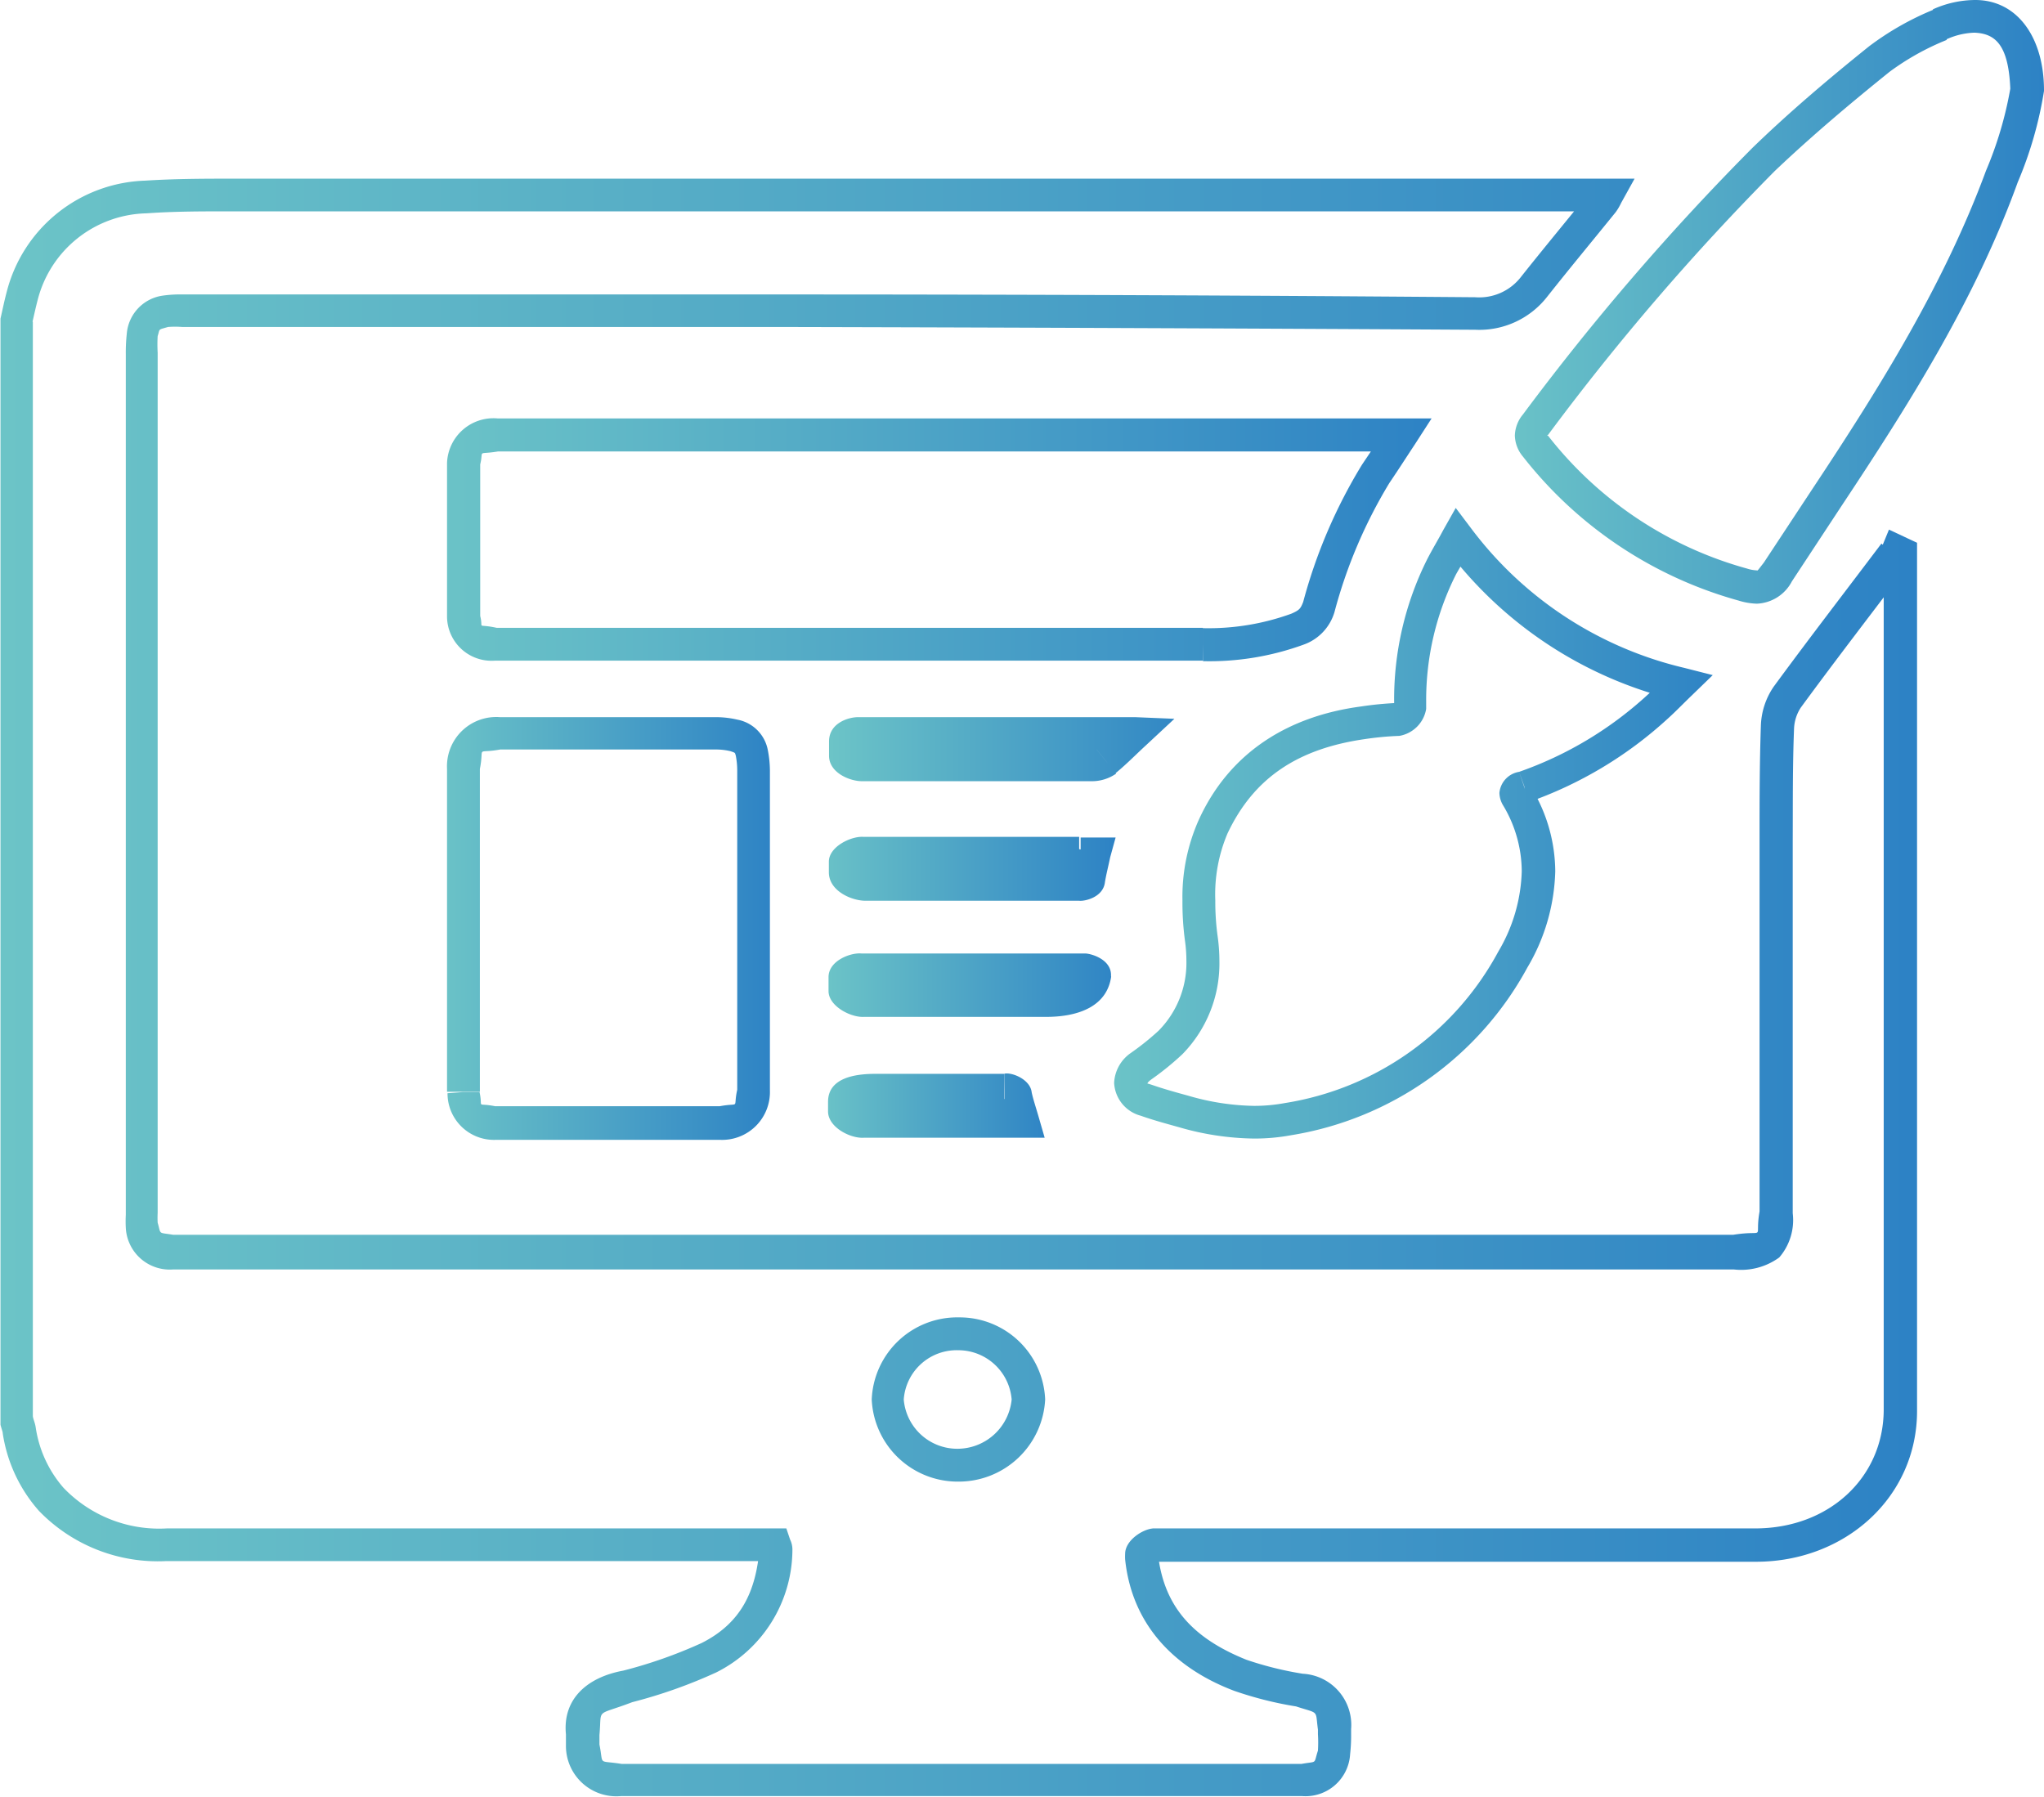
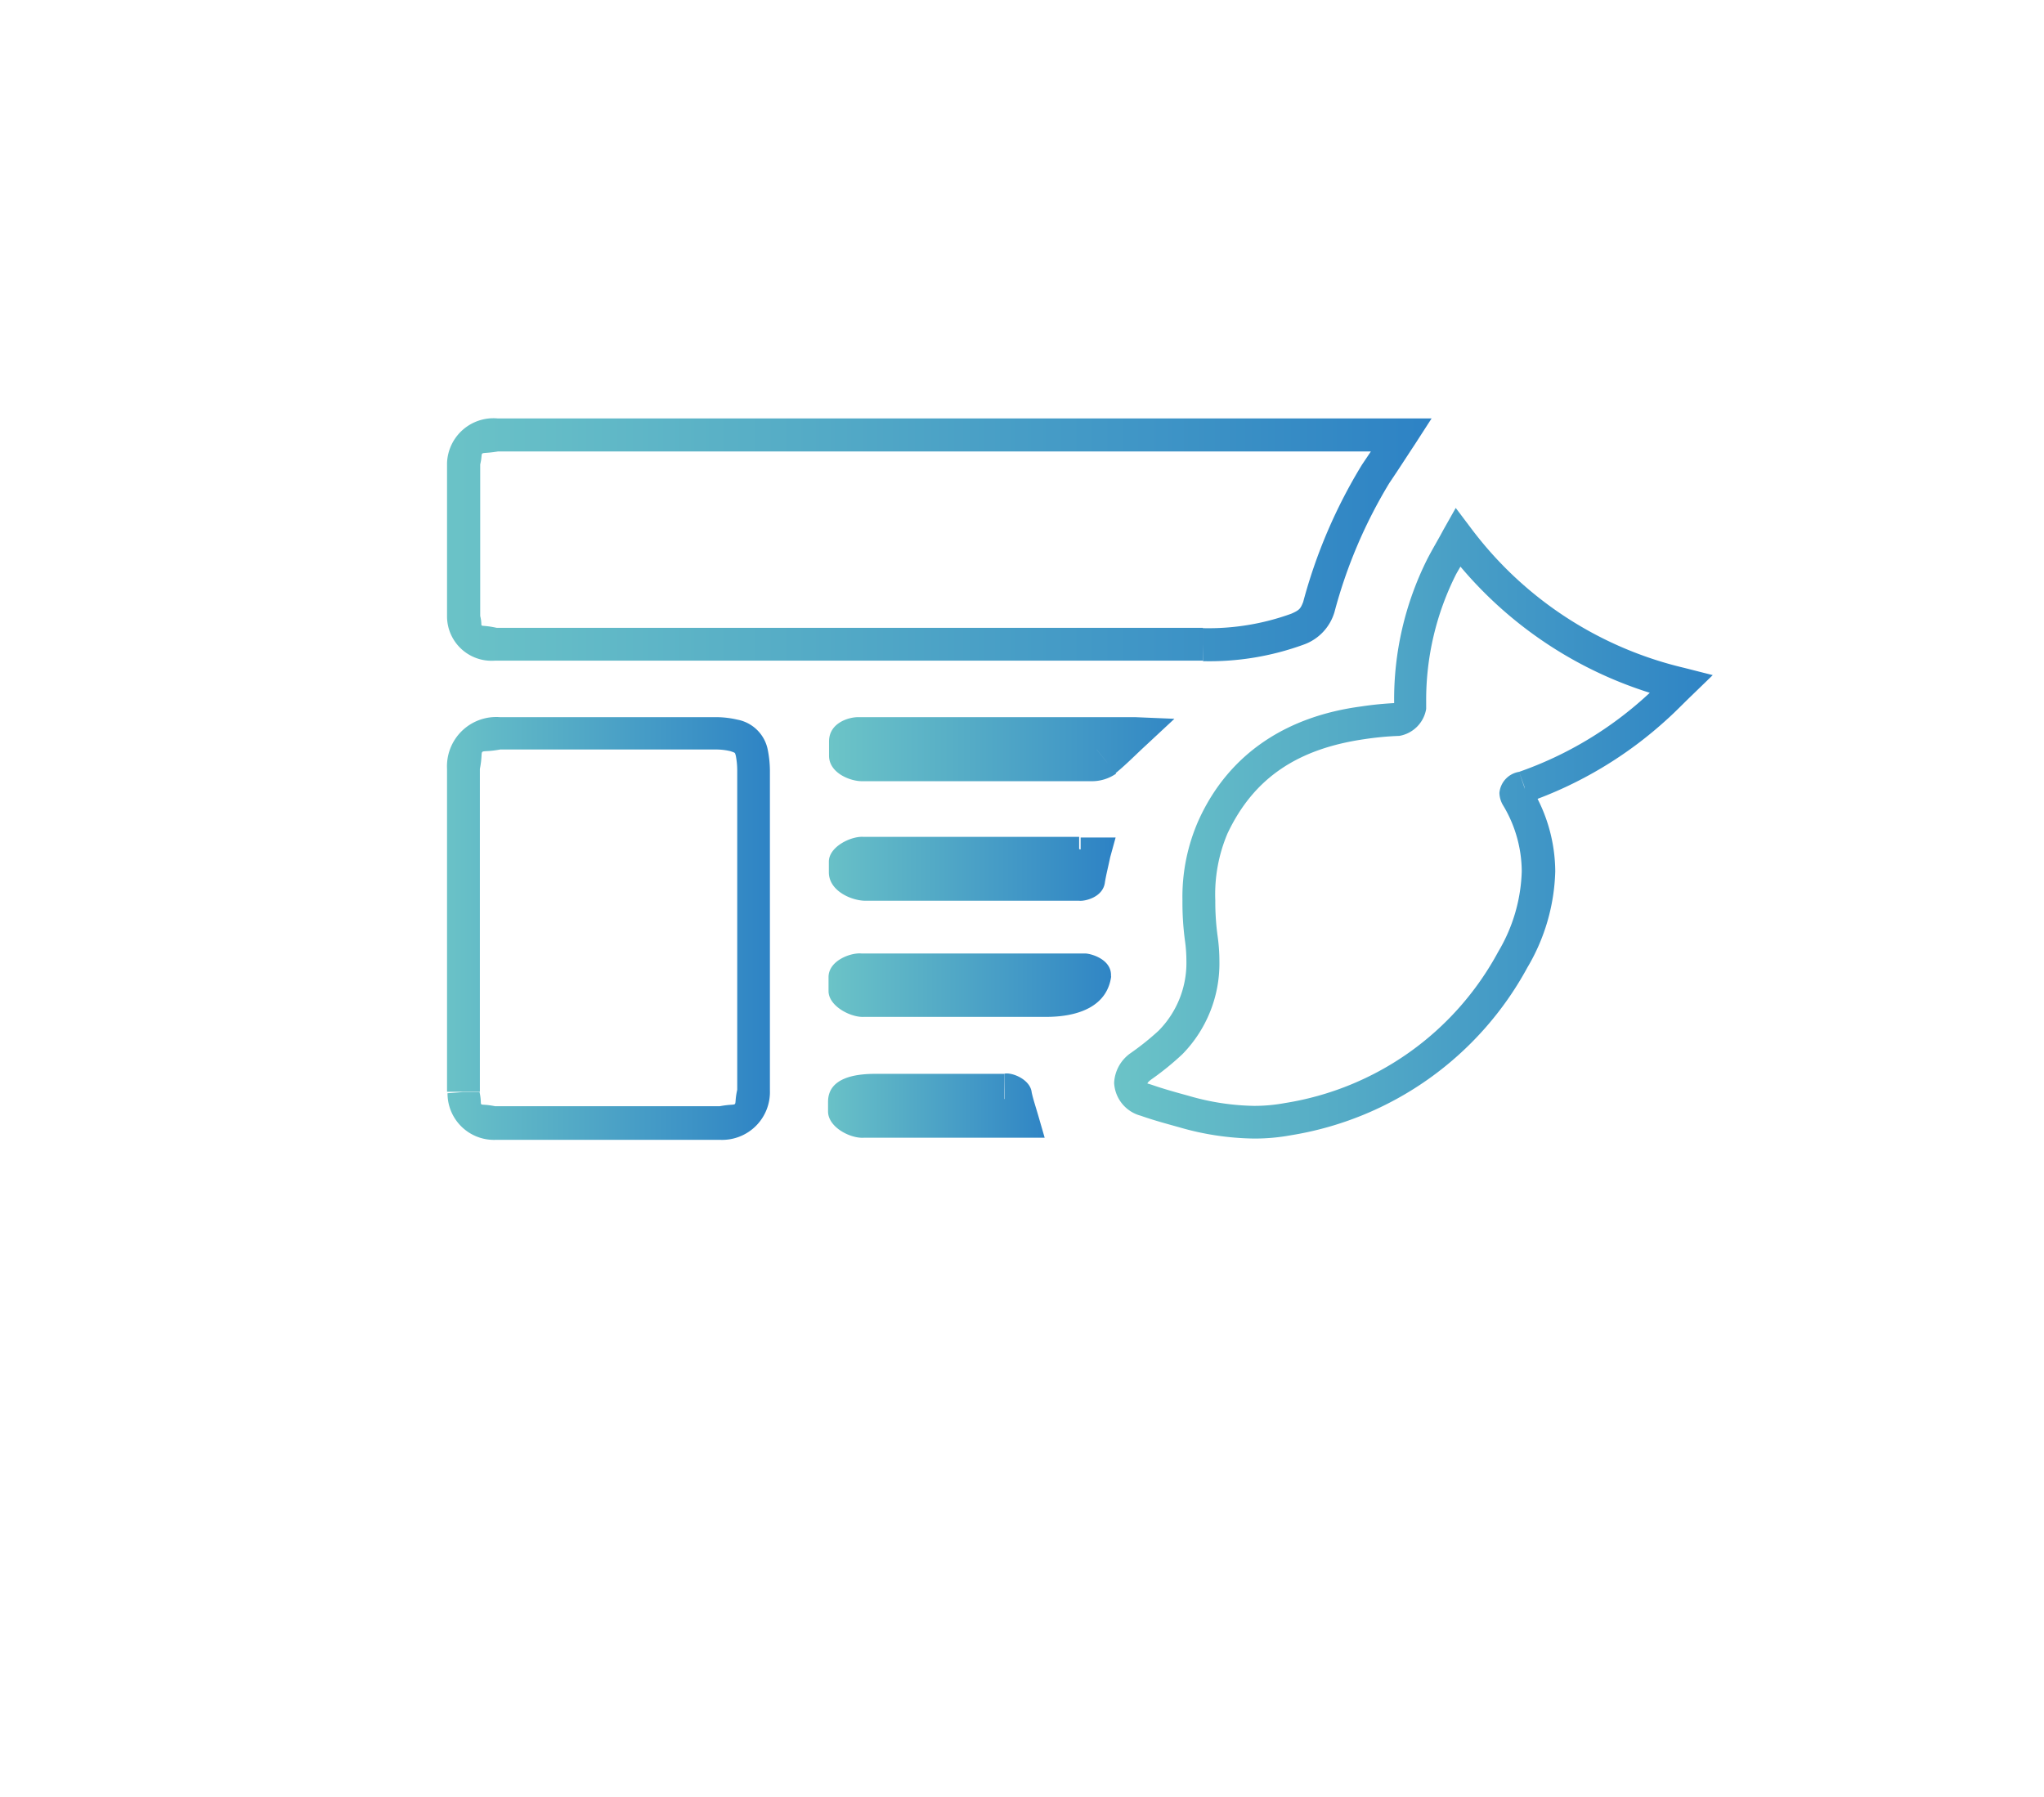
<svg xmlns="http://www.w3.org/2000/svg" xmlns:xlink="http://www.w3.org/1999/xlink" viewBox="0 0 124.46 109.43">
  <defs>
    <style>.cls-1{fill:url(#linear-gradient);}.cls-2{fill:url(#linear-gradient-2);}.cls-3{fill:url(#linear-gradient-3);}.cls-4{fill:url(#linear-gradient-4);}.cls-5{fill:url(#linear-gradient-5);}.cls-6{fill:url(#linear-gradient-6);}.cls-7{fill:url(#linear-gradient-7);}.cls-8{fill:url(#linear-gradient-8);}.cls-9{fill:url(#linear-gradient-9);}</style>
    <linearGradient id="linear-gradient" x1="-135.17" y1="223.98" x2="-134.17" y2="223.98" gradientTransform="matrix(117.67, 0, 0, -117.67, 15904.95, 26415.85)" gradientUnits="userSpaceOnUse">
      <stop offset="0" stop-color="#6cc4c7" />
      <stop offset="1" stop-color="#2d82c5" />
    </linearGradient>
    <linearGradient id="linear-gradient-2" x1="-134.88" y1="221.66" x2="-133.88" y2="221.66" gradientTransform="matrix(61.43, 0, 0, -61.43, 8311.65, 13648.59)" xlink:href="#linear-gradient" />
    <linearGradient id="linear-gradient-3" x1="-134.5" y1="219.44" x2="-133.5" y2="219.44" gradientTransform="matrix(38.06, 0, 0, -38.06, 5186.35, 8402.2)" xlink:href="#linear-gradient" />
    <linearGradient id="linear-gradient-4" x1="-134.35" y1="218.5" x2="-133.35" y2="218.5" gradientTransform="matrix(33.26, 0, 0, -33.26, 4559.63, 7284.73)" xlink:href="#linear-gradient" />
    <linearGradient id="linear-gradient-5" x1="-133.66" y1="213.82" x2="-132.66" y2="213.82" gradientTransform="matrix(20.71, 0, 0, -20.71, 2794.71, 4484.76)" xlink:href="#linear-gradient" />
    <linearGradient id="linear-gradient-6" x1="-133.82" y1="214.43" x2="-132.82" y2="214.43" gradientTransform="matrix(22.77, 0, 0, -22.77, 3097.64, 4928.96)" xlink:href="#linear-gradient" />
    <linearGradient id="linear-gradient-7" x1="-133.44" y1="211.82" x2="-132.44" y2="211.82" gradientTransform="matrix(18.52, 0, 0, -18.52, 2520.77, 3974.99)" xlink:href="#linear-gradient" />
    <linearGradient id="linear-gradient-8" x1="-133.41" y1="211.59" x2="-132.41" y2="211.59" gradientTransform="matrix(18.22, 0, 0, -18.22, 2480.99, 3915.97)" xlink:href="#linear-gradient" />
    <linearGradient id="linear-gradient-9" x1="-132.85" y1="207.79" x2="-131.85" y2="207.79" gradientTransform="matrix(14.37, 0, 0, -14.37, 1958.88, 3053.31)" xlink:href="#linear-gradient" />
  </defs>
  <title>iconwebdesign</title>
  <g id="Layer_2" data-name="Layer 2">
    <g id="Layer_1-2" data-name="Layer 1">
-       <path class="cls-1" d="M58.27,89.22l0,1a5.24,5.24,0,0,1-5.19-5v0h0a5.21,5.21,0,0,1,5.32-5h0a5.21,5.21,0,0,1,5.24,5v0h0a5.27,5.27,0,0,1-5.31,5h-.09l0-1,0-1h.05a3.32,3.32,0,0,0,3.31-3h0v0a3.26,3.26,0,0,0-3.25-3h0a3.23,3.23,0,0,0-3.32,3h0v0a3.27,3.27,0,0,0,3.23,3h0Zm57.11-55.4.8.6c-2.19,2.9-4.4,5.76-6.53,8.67a2.51,2.51,0,0,0-.41,1.29c-.09,2.26-.07,4.54-.08,6.84q0,11.33,0,22.66a3.48,3.48,0,0,1-.82,2.69,3.94,3.94,0,0,1-2.78.73h-95a2.68,2.68,0,0,1-2.9-2.53,7.67,7.67,0,0,1,0-.8q0-10.81,0-21.62,0-15.26,0-30.51,0-.12,0-.25a10.63,10.63,0,0,1,.06-1.27A2.55,2.55,0,0,1,9.92,18h0a7.41,7.41,0,0,1,1.17-.07H47.83q21,0,42,.17h0a3.21,3.21,0,0,0,2.8-1.26c1.39-1.75,2.81-3.46,4.2-5.18h0s0,0,.13-.27l.88.48v1H13.93c-1.67,0-3.33,0-5,.12a7,7,0,0,0-6.63,5.25c-.13.5-.24,1-.37,1.58l-1-.23H2V86.46H1l1-.25c0,.16.12.38.17.68h0a7.18,7.18,0,0,0,1.7,3.71,8.06,8.06,0,0,0,6.29,2.47H47.88l.23.68a1.39,1.39,0,0,1,.14.57v.07h0a8.38,8.38,0,0,1-4.64,7.45,30.33,30.33,0,0,1-5.11,1.81c-2.3.88-1.84.3-2,2q0,.26,0,.58c.27,1.31-.15.94,1.35,1.18q8.88,0,17.75,0c6.46,0,12.92,0,19.38,0h1.94c.78,0,1.56,0,2.33,0,1-.18.72.05,1-.81a8.26,8.26,0,0,0,0-1c0-.09,0-.18,0-.28-.17-1.24.1-.94-1.33-1.41a22.27,22.27,0,0,1-3.77-.95c-3.62-1.37-6.22-4-6.64-8a3,3,0,0,1,0-.34c0-.84,1.12-1.54,1.75-1.55V94l-.07-.93h.07V94l-.07-.93h36.68v0h0v0c4.52,0,7.8-3.11,7.83-7.19q0-.7,0-1.4c0-1.74,0-3.48,0-5.22q0-22.28,0-44.56v-1h1l-.42.91-.19-.09.42-.91.92.39a1.49,1.49,0,0,1-.22.45h0l-.8-.6-.8-.6,0,0,.41-1,.94.44.19.09.58.27v1.68q0,22.28,0,44.56c0,1.74,0,3.47,0,5.22q0,.7,0,1.41c0,5.24-4.37,9.19-9.83,9.18h0v0H70.23v-1l.07,1h-.08V95L70,94.62h.52s0,.22-.24.38L70,94.62h.52v.11c.39,3.18,2.19,5.06,5.38,6.34a20.74,20.74,0,0,0,3.43.85,3.12,3.12,0,0,1,2.94,3.37c0,.09,0,.18,0,.28a10.1,10.1,0,0,1-.06,1.24,2.72,2.72,0,0,1-2.92,2.56c-.8,0-1.59,0-2.37,0H74.95c-6.46,0-12.92,0-19.39,0q-8.88,0-17.75,0a3.07,3.07,0,0,1-3.35-3.1c0-.23,0-.45,0-.66-.21-2.14,1.27-3.47,3.49-3.88a28.55,28.55,0,0,0,4.77-1.68c2.42-1.22,3.32-3.16,3.53-5.8h0l.88.06h-.88v-.06l.88.06h-.72l-.2.07,0-.07h.16l-.2.07.95-.32v1h-37A10.07,10.07,0,0,1,2.37,92a9.18,9.18,0,0,1-2.2-4.7h0c0-.11-.08-.3-.14-.54l0-.12V19.51l0-.11c.12-.52.23-1.07.38-1.63A9,9,0,0,1,8.84,11c1.71-.11,3.41-.12,5.09-.12h85.6l-.82,1.48a3.36,3.36,0,0,1-.33.56h0c-1.4,1.73-2.82,3.44-4.18,5.16a5.24,5.24,0,0,1-4.37,2h0q-21-.12-42-.17H11.09a5.59,5.59,0,0,0-.86,0h0c-.63.19-.48.08-.63.56a8.81,8.81,0,0,0,0,1v.25q0,15.26,0,30.51,0,10.81,0,21.62a5.93,5.93,0,0,0,0,.6c.22.76,0,.58.94.74h95c2.08-.33,1.28.42,1.6-1.42q0-11.33,0-22.66c0-2.29,0-4.59.08-6.91a4.45,4.45,0,0,1,.79-2.4c2.15-2.93,4.37-5.81,6.55-8.7h0Z" />
      <path class="cls-2" d="M73.24,39.25v-1a14.77,14.77,0,0,0,5.39-.88h0c.5-.22.56-.31.72-.71a31.69,31.69,0,0,1,3.58-8.36c.49-.73,1-1.48,1.56-2.36l.84.55v1h-55c-1.33.22-.86-.15-1.09.79,0,.48,0,1,0,1.46s0,1.06,0,1.6q0,.42,0,.84,0,.76,0,1.51c0,1.28,0,2.55,0,3.82.22.87-.29.44,1,.72h43v2H30.12a2.71,2.71,0,0,1-2.9-2.67c0-1.3,0-2.59,0-3.87q0-.76,0-1.51,0-.42,0-.84c0-.53,0-1.07,0-1.61s0-1,0-1.53a2.83,2.83,0,0,1,3.09-2.72H87.17l-1,1.55c-.58.88-1.06,1.63-1.57,2.38a29.91,29.91,0,0,0-3.34,7.85,3,3,0,0,1-1.9,2h0a16.74,16.74,0,0,1-6.11,1Z" />
      <path class="cls-3" d="M92.82,47.9,92.5,47a22.52,22.52,0,0,0,7.81-4.68c.44-.39.88-.85,1.42-1.38l.7.72-.25,1A24.76,24.76,0,0,1,88,33.33l.8-.6.87.49c-.39.69-.71,1.22-1,1.73a17,17,0,0,0-1.83,7.78q0,.18,0,.36v.08a2,2,0,0,1-1.63,1.64,18.64,18.64,0,0,0-2.13.2c-4,.58-6.72,2.31-8.34,5.75A9.5,9.5,0,0,0,74,54.83,15.37,15.37,0,0,0,74.14,57a10.75,10.75,0,0,1,.11,1.52A7.89,7.89,0,0,1,72,64.19a17.06,17.06,0,0,1-1.91,1.55c-.26.2-.2.23-.23.23s0,0,.28.09h0c.69.24,1.44.45,2.21.66a15,15,0,0,0,4,.62,10.16,10.16,0,0,0,1.88-.17,17.94,17.94,0,0,0,13-9.22,10.11,10.11,0,0,0,1.43-4.9,7.86,7.86,0,0,0-1.13-4,1.53,1.53,0,0,1-.23-.77A1.43,1.43,0,0,1,92.5,47l.32.95.32.95-.11,0-.39-.61h.71a.77.77,0,0,1-.32.61l-.39-.61h.26l.4-.23a.62.62,0,0,1,0,.23H92.9l.4-.23a9.87,9.87,0,0,1,1.4,5A12.09,12.09,0,0,1,93,58.92,20,20,0,0,1,78.6,69.13a12.16,12.16,0,0,1-2.25.2,17,17,0,0,1-4.56-.69c-.75-.21-1.54-.42-2.33-.7h0a2.18,2.18,0,0,1-1.62-2,2.34,2.34,0,0,1,1-1.81,16.28,16.28,0,0,0,1.7-1.36,5.87,5.87,0,0,0,1.7-4.28,8.75,8.75,0,0,0-.09-1.23A17.36,17.36,0,0,1,72,54.83a11.5,11.5,0,0,1,1-4.92c1.87-4.09,5.43-6.3,9.87-6.89a20.54,20.54,0,0,1,2.35-.22v.36h-.33l.33-.36v.36h-.33v0q0-.2,0-.4a19.06,19.06,0,0,1,2-8.68c.31-.61.65-1.16,1-1.82l.75-1.33.92,1.22a22.73,22.73,0,0,0,13,8.52l1.73.44-1.28,1.24c-.52.5-1,1-1.48,1.43a24.53,24.53,0,0,1-8.5,5.08Z" />
-       <path class="cls-4" d="M118.14,1.51l.4.92a15.68,15.68,0,0,0-3.48,1.94c-2.41,1.94-4.77,3.93-7,6.05A148.42,148.42,0,0,0,94.27,26.47l-.07.06.06,0a23.18,23.18,0,0,0,12.11,8.09,2.26,2.26,0,0,0,.57.11c.11,0,0,.12.46-.47l3-4.55c4.12-6.21,8-12.46,10.53-19.32a22.81,22.81,0,0,0,1.48-5l1,.07h-1c-.1-2.73-.91-3.42-2.19-3.47a4.39,4.39,0,0,0-1.73.42l-.4-.92-.4-.92A6.35,6.35,0,0,1,120.27,0c2.59,0,4.18,2.31,4.19,5.47h0v.07a23.65,23.65,0,0,1-1.6,5.56c-2.58,7.13-6.61,13.5-10.75,19.74l-3,4.56a2.52,2.52,0,0,1-2.13,1.36,4.09,4.09,0,0,1-1.12-.19,25.2,25.2,0,0,1-13.13-8.77,2.07,2.07,0,0,1-.49-1.28,2.1,2.1,0,0,1,.49-1.28A150.28,150.28,0,0,1,106.71,9c2.25-2.18,4.66-4.22,7.1-6.18A17.51,17.51,0,0,1,117.73.59Z" />
      <path class="cls-5" d="M28.2,66.5h1c.23,1.07-.26.62.94.86l7.36,0,6.33,0c1.3-.24.79.22,1.06-1h0v-.22c0-.09,0-.19,0-.3q0-2.35,0-4.7,0-7.1,0-14.2A4.7,4.7,0,0,0,44.8,46h0c-.06-.17,0-.15-.33-.26a3.81,3.81,0,0,0-.79-.1H36.46l-6,0c-1.55.28-.95-.28-1.24,1.18h0v9.74h-1v-1h1v1c0,1.91,0,3.82,0,5.72q0,2.1,0,4.2h-2q0-2.11,0-4.22c0-1.91,0-3.82,0-5.72h1v1h-1V47.06c0-.08,0-.17,0-.25h0a3,3,0,0,1,3.23-3.14l6,0h7.22a5.78,5.78,0,0,1,1.22.15,2.32,2.32,0,0,1,1.86,1.84h0a6.69,6.69,0,0,1,.13,1.27q0,7.1,0,14.2,0,2.35,0,4.7c0,.09,0,.19,0,.3s0,.18,0,.28h0a2.91,2.91,0,0,1-3,3l-6.34,0-7.37,0a2.83,2.83,0,0,1-2.92-2.84Z" />
      <path class="cls-6" d="M67.3,46.29l-.63-.78c.56-.46,1.08-1,1.73-1.59l.68.73,0,1-.4,0H53.13c-.23,0-.51,0-.85,0h-.11l-.3-.51h.59a.66.66,0,0,1-.29.51l-.3-.51h-.3l.89,0v0h-.89l.89,0v.08c0,.27,0,.48,0,.64v.09h0l-.47,0,.23-.38a.55.55,0,0,1,.25.36l-.47,0,.23-.38s0,0,.25,0v0h0v0h0q7,0,13.93,0h0c.09,0,.22-.09.29,0h0l.63.78.63.78a2.59,2.59,0,0,1-1.54.46h0q-7,0-13.94,0v0h0c-.73,0-2-.51-2-1.55h0v-.18c0-.27,0-.48,0-.64v0h1l-1,0v-.05c0-1.14,1.21-1.48,1.76-1.48h0c.25,0,.55,0,.9,0H68.64l.48,0,2.39.1-1.75,1.63c-.61.56-1.15,1.12-1.83,1.68h0Z" />
      <path class="cls-7" d="M65.71,52v1H52.58c-.43,0-.39.05-.43,0L52,52.6l.49,0c-.11,0,0,.16-.3.31L52,52.6l.49,0c0,.08,0,.17,0,.29v.18h-.4l.16-.27c.21.1.24.25.23.27h-.4l.16-.27s0,0,.47,0h3l10.05,0h0v0l.29.64-.71-.11a.78.78,0,0,1,.42-.53l.29.64-.71-.11h0c.09-.57.22-1.08.34-1.63l1,.21,0,1-.88,0h0V51c.33,0,.62,0,.94,0l1.19,0L67.6,52.2c-.12.58-.25,1.08-.32,1.52h0c-.11.94-1.26,1.17-1.57,1.13h0l-10,0h-3c-.88,0-2.24-.61-2.24-1.73v-.19c0-.14,0-.29,0-.46,0-.92,1.37-1.57,2.11-1.51H65.71Z" />
      <path class="cls-8" d="M66.66,59.57l-1-.06.41,0h-.41v0l.41,0h.34l-.34.65a.83.83,0,0,1-.41-.65h.75l-.34.65h0v0h0v.06h0v0H58.29v-1h1v1H52.47c-.31,0-.29,0-.31,0l-.22-.43.52,0s-.11.32-.29.38l-.22-.43.52,0h0q0,.12,0,.25c0,.09,0,.18,0,.28l-.46,0,.17-.31c.32.18.3.26.3.27l-.46,0,.17-.31s0,0,.48,0H63.84c1.43,0,1.81-.58,1.82-.58l1,.06,1,.06c-.25,1.83-2,2.43-3.81,2.46H52.63c-.8.06-2.17-.64-2.18-1.56,0-.14,0-.28,0-.43s0-.28,0-.43h0c0-1,1.34-1.5,2-1.44h7.83v1h-1v-1h6.78c.36,0,1.58.34,1.59,1.3v.1Z" />
-       <path class="cls-9" d="M61.14,66.48v1H53.28a7.22,7.22,0,0,0-1.2,0L52,67.19h.45c-.07,0-.18.34-.33.34L52,67.19h.45c0,.07,0,.2,0,.38v.12h-1l1-.08-.41,0,.15-.26c.28.16.26.22.26.23l-.41,0,.15-.26s0,0,.46,0h9.64v1l-1,.28c-.15-.54-.33-1-.45-1.61l.59-.13-.27.52a.68.68,0,0,1-.32-.39l.59-.13-.27.52,0,0h0v-2h0c.46-.1,1.58.35,1.66,1.14.09.42.25.89.42,1.48l.37,1.28h-11c-.83.06-2.19-.64-2.19-1.6v-.08h.61l-.61.05v-.05h.61l-.61.05c0-.19,0-.37,0-.56,0-1.46,1.65-1.7,2.87-1.7h7.86Z" />
+       <path class="cls-9" d="M61.14,66.48v1H53.28a7.22,7.22,0,0,0-1.2,0h.45c-.07,0-.18.34-.33.34L52,67.19h.45c0,.07,0,.2,0,.38v.12h-1l1-.08-.41,0,.15-.26c.28.16.26.22.26.23l-.41,0,.15-.26s0,0,.46,0h9.64v1l-1,.28c-.15-.54-.33-1-.45-1.61l.59-.13-.27.52a.68.68,0,0,1-.32-.39l.59-.13-.27.52,0,0h0v-2h0c.46-.1,1.58.35,1.66,1.14.09.42.25.89.42,1.48l.37,1.28h-11c-.83.06-2.19-.64-2.19-1.6v-.08h.61l-.61.05v-.05h.61l-.61.05c0-.19,0-.37,0-.56,0-1.46,1.65-1.7,2.87-1.7h7.86Z" />
    </g>
  </g>
</svg>